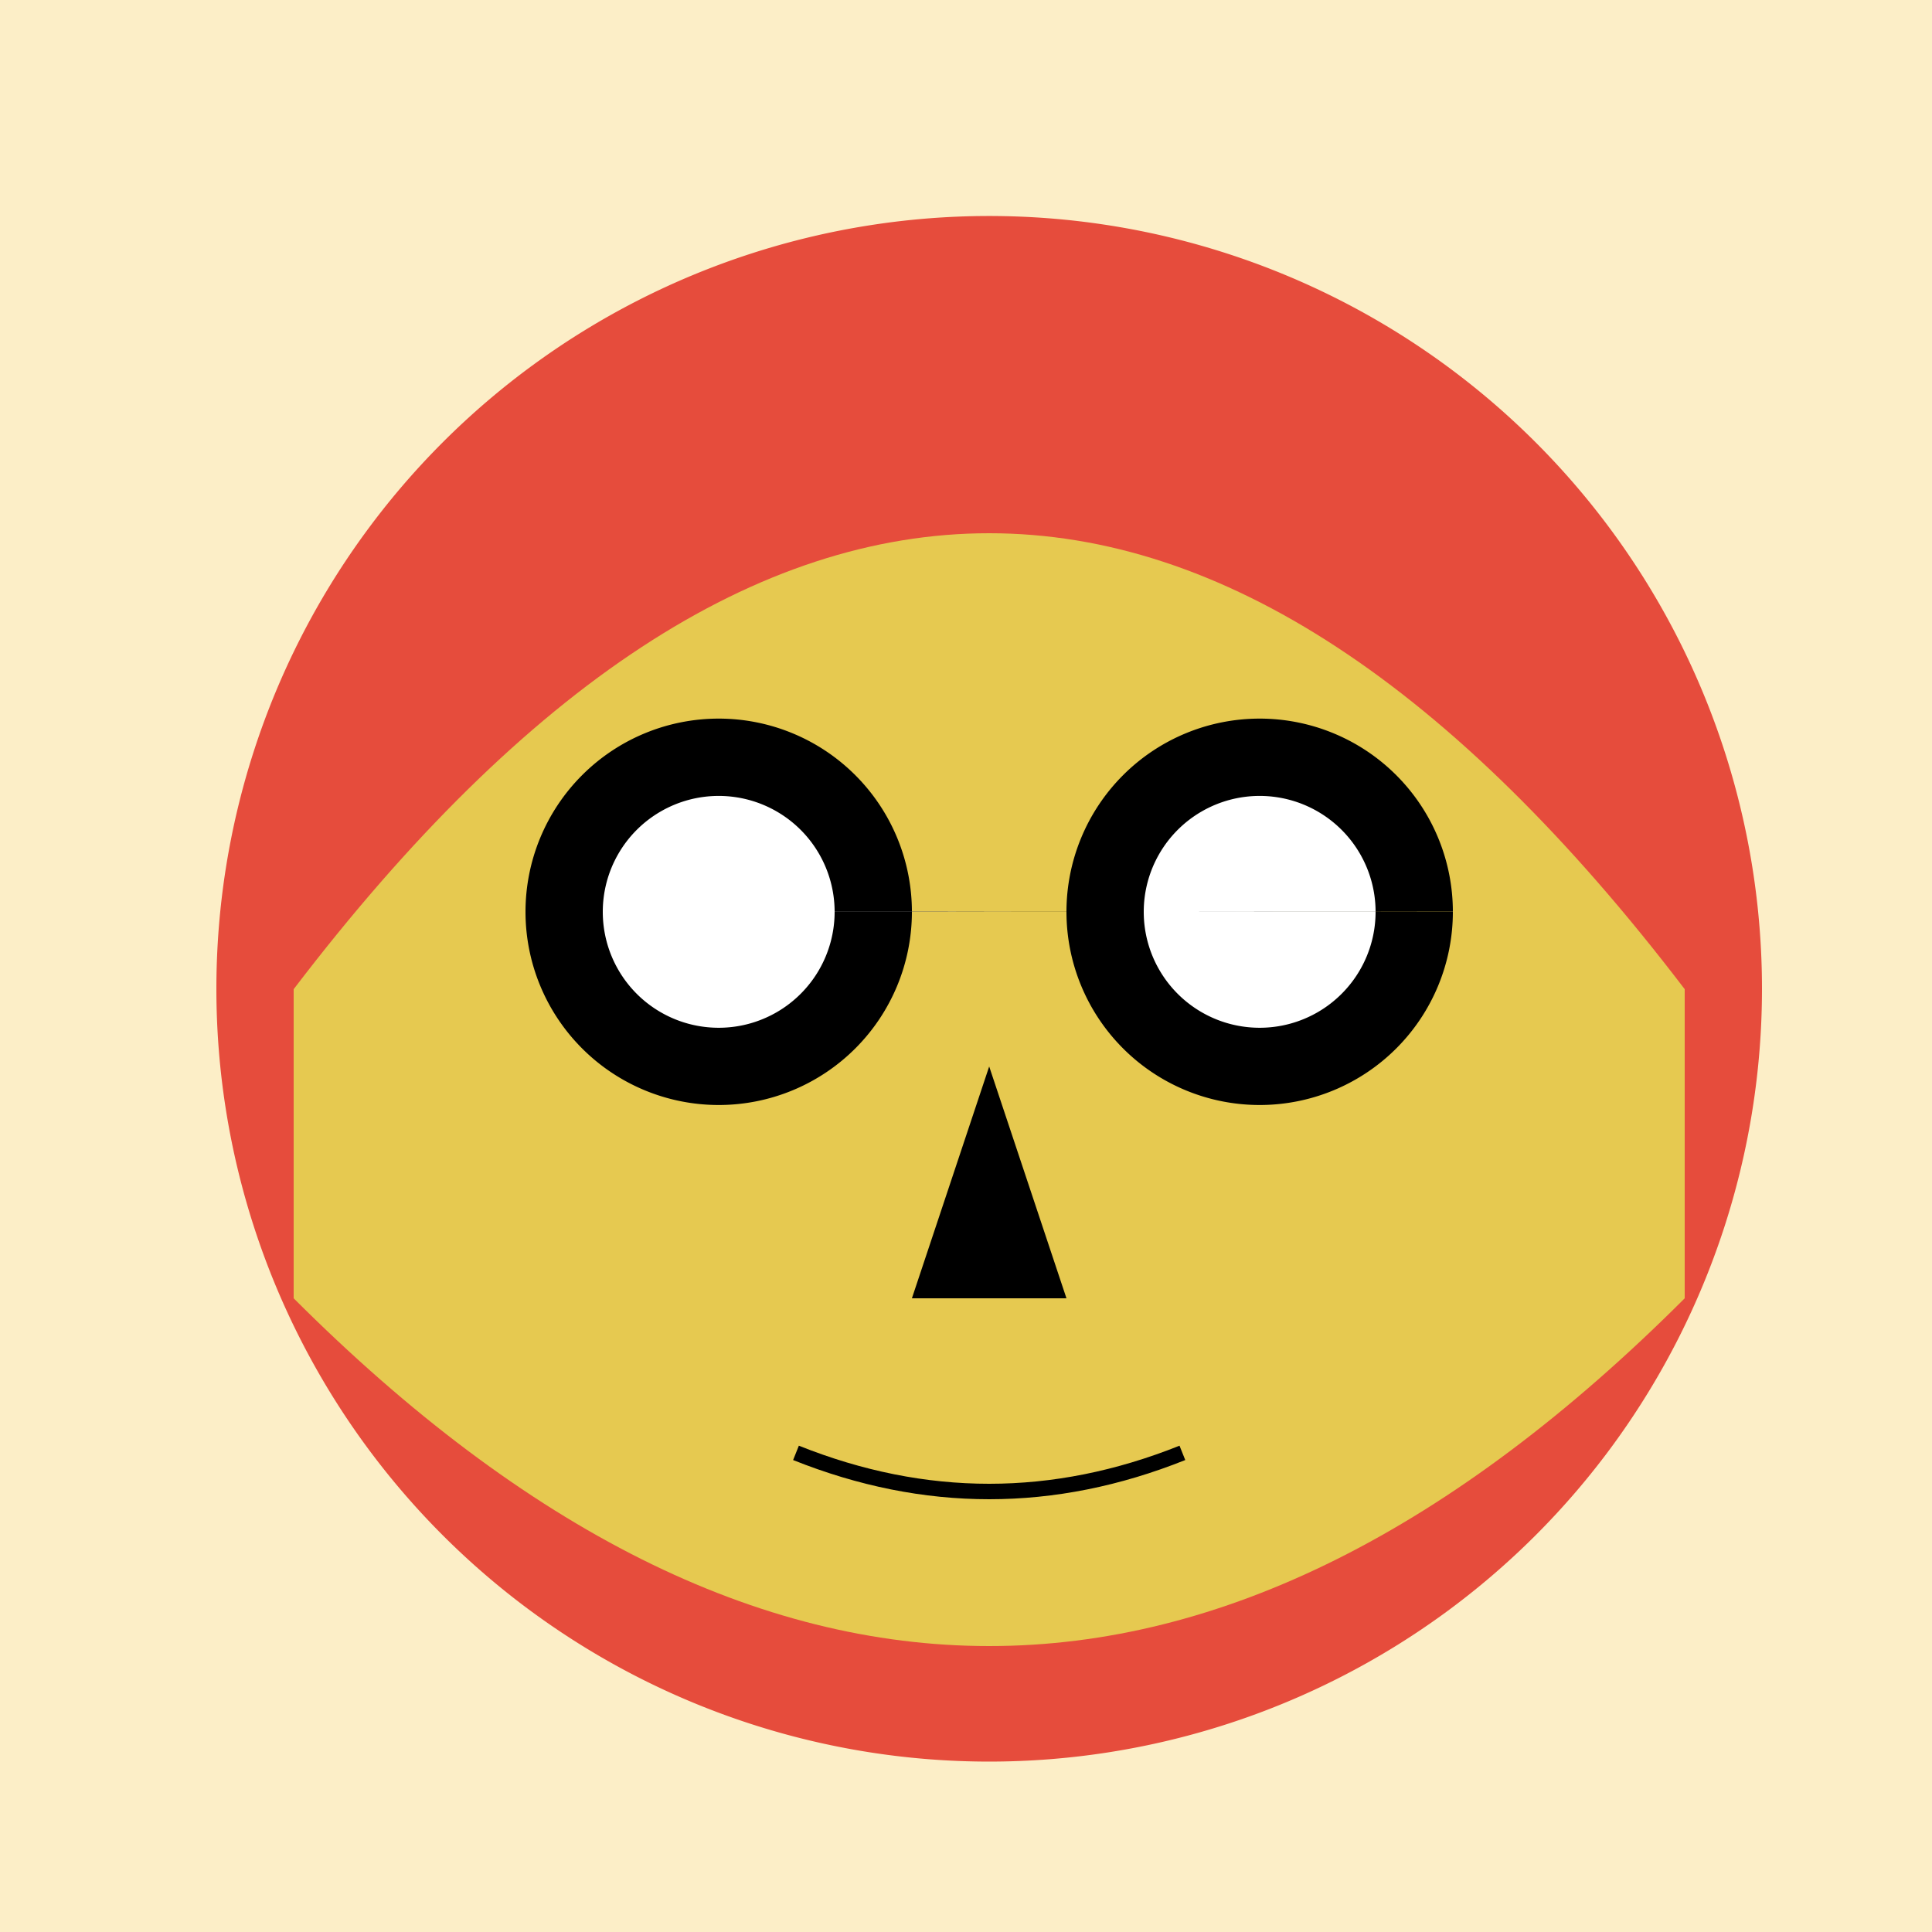
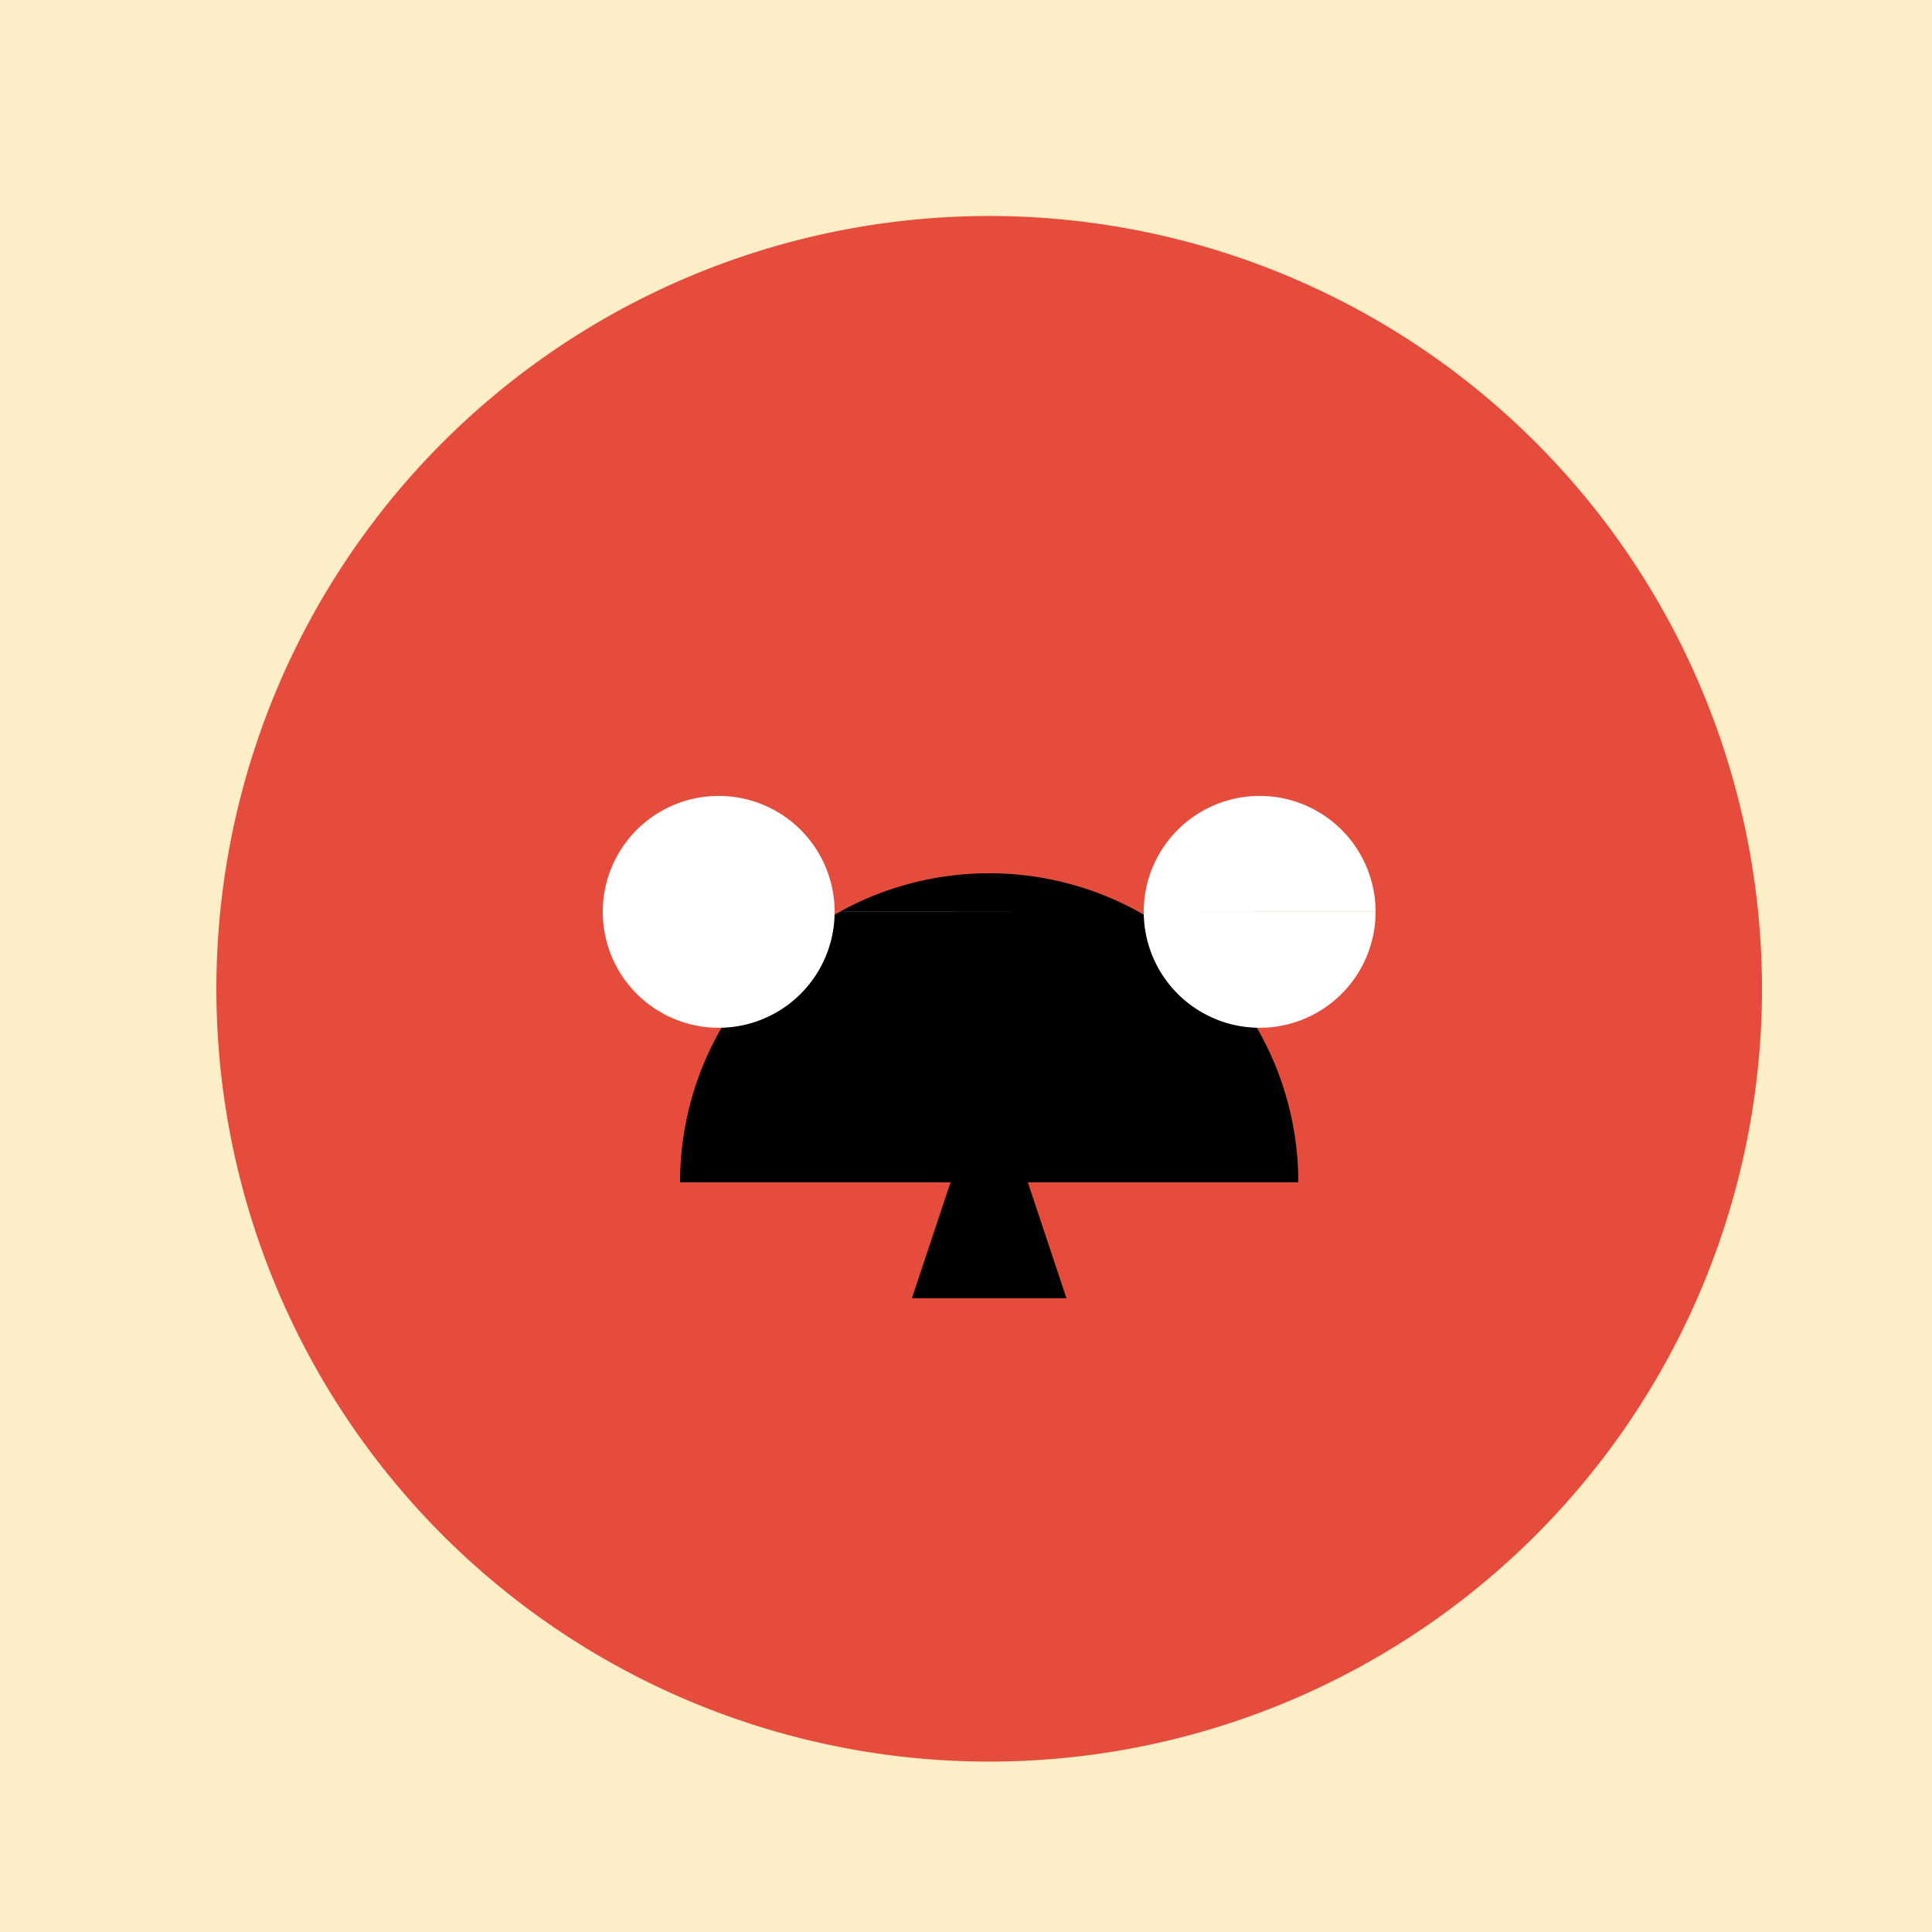
<svg xmlns="http://www.w3.org/2000/svg" width="500" height="500">
  <defs />
  <g>
    <rect fill="#FCEEC7" stroke="none" x="0" y="0" width="512" height="512" />
    <path fill="#E64C3C" stroke="none" paint-order="stroke fill markers" d=" M 456 256 A 200 200 0 1 1 456 255.8" />
-     <path fill="#FFFFFF" stroke="none" paint-order="stroke fill markers" d=" M 236 206 A 30 30 0 1 1 236 205.97 L 336 206 A 30 30 0 1 1 336 205.97" />
    <path fill="#000000" stroke="none" paint-order="stroke fill markers" d=" M 336 306 A 80 80 0 1 0 176 306" />
-     <path fill="#E6C950" stroke="none" paint-order="stroke fill markers" d=" M 76 256 Q 256 20 436 256 L 436 336 Q 256 516 76 336 L 76 256" />
-     <path fill="#000000" stroke="none" paint-order="stroke fill markers" d=" M 236 236 A 50 50 0 1 1 236 235.95 L 376 236 A 50 50 0 1 1 376 235.95" />
    <path fill="#FFFFFF" stroke="none" paint-order="stroke fill markers" d=" M 216 236 A 30 30 0 1 1 216 235.97 L 356 236 A 30 30 0 1 1 356 235.97" />
    <path fill="#000000" stroke="none" paint-order="stroke fill markers" d=" M 256 276 L 236 336 L 276 336 Z" />
-     <path fill="none" stroke="#000000" paint-order="fill stroke markers" d=" M 206 376 Q 256 396 306 376" stroke-miterlimit="10" stroke-width="4" stroke-dasharray="" />
  </g>
</svg>